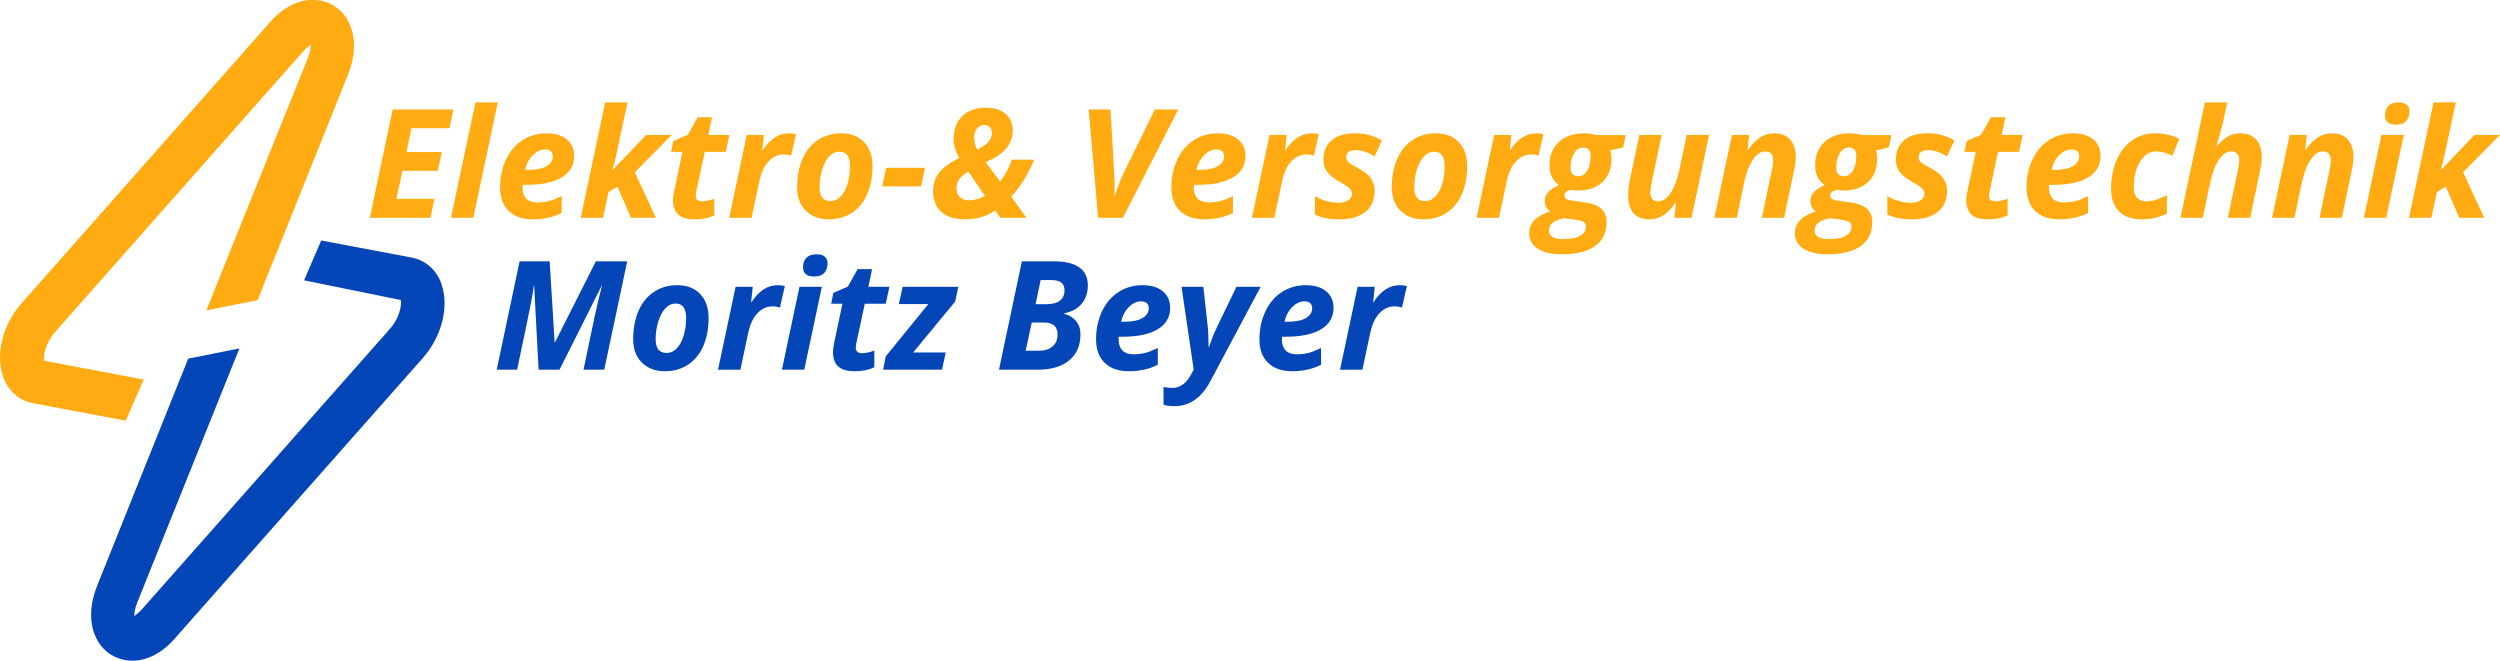
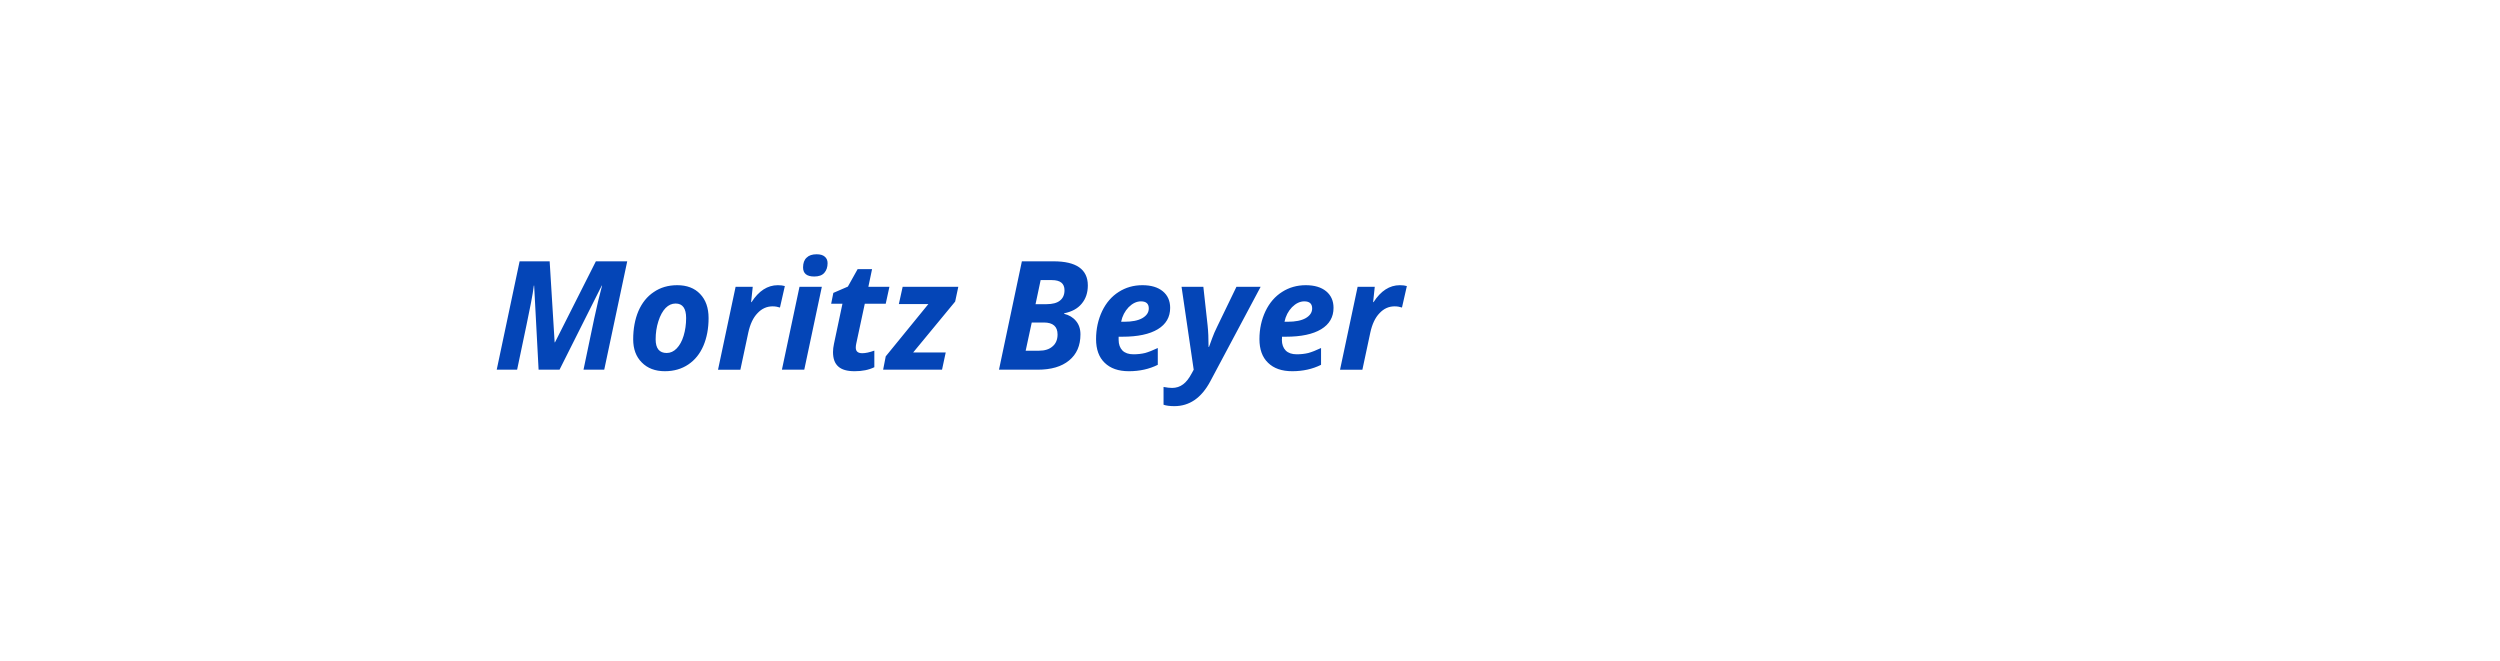
<svg xmlns="http://www.w3.org/2000/svg" id="Ebene_1" width="230.46" height="60.89" viewBox="0 0 230.46 60.89">
  <defs>
    <style>.cls-1{fill:#0445b7;}.cls-1,.cls-2{stroke-width:0px;}.cls-2{fill:#ffab11;}</style>
  </defs>
-   <path class="cls-2" d="M4.07,33.26c-.08-.49.11-1.64,1.01-2.66L27.94,4.75c.3-.32.54-.51.69-.62.02.24-.03.67-.27,1.27l-9.34,23.21,4.72-.94,8.34-20.79c1.23-3.09.24-5.42-1.31-6.36-1.37-.84-3.72-.94-5.89,1.54L2.02,27.92c-1.76,1.97-2.45,4.7-1.75,6.76.46,1.34,1.48,2.25,2.79,2.49l8.52,1.61,1.67-3.79-9.17-1.73Z" />
-   <path class="cls-1" d="M40.72,26.23c-.46-1.34-1.48-2.25-2.79-2.49l-8.32-1.57-1.58,3.67,8.92,1.82c.08.49-.11,1.64-1.01,2.66l-22.86,25.85c-.3.32-.54.51-.69.62-.02-.24.03-.67.27-1.27l9.41-23.4-4.72.94-8.4,20.95c-1.23,3.09-.24,5.42,1.31,6.36.34.2.78.38,1.23.47,1.34.25,3.05-.17,4.65-2.01l22.86-25.85c1.73-1.98,2.41-4.7,1.71-6.74Z" />
-   <path class="cls-2" d="M40.05,18.33l-.37,1.75h-5.59l2.11-9.99h5.6l-.37,1.73h-3.5l-.46,2.2h3.26l-.38,1.73h-3.26l-.54,2.58h3.5ZM45.89,9.44l-2.26,10.64h-2.06l2.26-10.64h2.06ZM50.24,13.78h0c-.4,0-.78.18-1.14.54-.35.37-.58.81-.69,1.34h.3c.71,0,1.26-.11,1.65-.33.4-.23.6-.53.6-.9h0c0-.43-.24-.65-.72-.65ZM49.12,20.22h0c-.96,0-1.7-.26-2.23-.78-.53-.51-.79-1.24-.79-2.18h0c0-.94.19-1.8.56-2.58.37-.77.88-1.36,1.53-1.77.64-.41,1.37-.62,2.18-.62h0c.81,0,1.43.19,1.88.56.45.37.68.88.68,1.53h0c0,.85-.38,1.51-1.14,1.97-.76.46-1.85.69-3.26.69h-.35v.15s-.01.14-.01.14c0,.41.12.74.35.98.23.23.57.35,1.01.35h0c.39,0,.75-.04,1.08-.12.32-.09.71-.24,1.17-.46h0v1.55c-.78.39-1.67.59-2.66.59ZM56.47,15.68l3.1-3.24h2.35l-3.4,3.44,1.94,4.2h-2.29l-1.25-2.87-.82.49-.51,2.38h-2.06l2.26-10.64h2.06l-1.02,4.75c-.03.19-.1.45-.19.8h0l-.19.69h.02ZM64.74,18.56h0c.3,0,.67-.08,1.11-.24h0v1.53c-.51.25-1.11.37-1.82.37h0c-.68,0-1.18-.14-1.5-.43-.33-.29-.49-.73-.49-1.34h0c0-.23.03-.48.09-.76h0l.78-3.69h-1.04l.2-1,1.34-.58.9-1.61h1.33l-.34,1.63h1.94l-.34,1.56h-1.93l-.79,3.69c-.03.13-.04.25-.04.36h0c0,.34.2.51.6.51ZM72.73,12.29h0c.27,0,.48.03.65.08h0l-.45,1.98c-.21-.07-.43-.11-.68-.11h0c-.53,0-1,.21-1.39.63-.4.41-.68,1.01-.85,1.79h0l-.73,3.42h-2.06l1.62-7.64h1.58l-.15,1.41h.04c.67-1.04,1.48-1.56,2.42-1.56ZM78.36,15.32h0c0-.89-.32-1.34-.97-1.34h0c-.35,0-.65.14-.92.41-.27.28-.5.69-.67,1.23-.17.53-.25,1.09-.25,1.66h0c0,.84.34,1.26,1.02,1.26h0c.34,0,.65-.14.92-.42.27-.28.49-.67.64-1.17.15-.5.23-1.04.23-1.63ZM80.43,15.32h0c0,.96-.16,1.81-.48,2.56-.32.74-.78,1.31-1.39,1.72-.61.41-1.33.62-2.16.62h0c-.89,0-1.6-.27-2.13-.81-.53-.53-.79-1.24-.79-2.13h0c0-.97.16-1.84.48-2.6.33-.76.8-1.35,1.42-1.76.61-.42,1.33-.63,2.16-.63h0c.89,0,1.6.27,2.11.81.52.54.78,1.28.78,2.22ZM84.91,17.18h-3.58l.36-1.71h3.58l-.36,1.71ZM93.22,18.12l1.4,1.96h-2.39l-.5-.67c-.79.54-1.71.81-2.75.81h0c-.95,0-1.68-.22-2.19-.67-.51-.45-.77-1.09-.77-1.92h0c0-.66.18-1.23.54-1.7.36-.47.98-.92,1.87-1.37h0c-.35-.59-.52-1.18-.52-1.76h0c0-.89.27-1.59.8-2.1.54-.51,1.26-.77,2.17-.77h0c.77,0,1.37.19,1.82.56.44.38.66.89.66,1.54h0c0,1.27-.83,2.24-2.5,2.91h0l1.34,1.8c.2-.26.38-.54.55-.83.17-.29.34-.69.53-1.19h2.06c-.61,1.43-1.31,2.56-2.12,3.4h0ZM90.8,18.06l-1.54-2.24c-.4.23-.68.47-.84.72-.16.24-.24.54-.24.89h0c0,.3.1.55.31.74.21.2.47.3.8.3h0c.52,0,1.02-.14,1.51-.41h0ZM90.09,13.79h0c.51-.27.87-.52,1.06-.76.19-.23.29-.49.29-.76h0c0-.26-.07-.45-.21-.57-.13-.11-.29-.17-.47-.17h0c-.31,0-.54.11-.71.32-.16.21-.24.48-.24.81h0c0,.21.03.42.08.63.05.21.12.38.2.5ZM102.71,18.04h.05c.35-1.01.6-1.65.75-1.94h0l2.95-6.01h2.16l-5.11,9.99h-2.28l-.87-9.99h2.01l.35,6.01c.02.21.03.51.03.91h0c0,.47-.02.81-.04,1.03h0ZM112.12,13.78h0c-.4,0-.78.18-1.14.54-.35.37-.58.81-.69,1.34h.3c.71,0,1.26-.11,1.65-.33.4-.23.6-.53.6-.9h0c0-.43-.24-.65-.72-.65ZM111,20.22h0c-.96,0-1.7-.26-2.23-.78-.53-.51-.79-1.24-.79-2.18h0c0-.94.19-1.8.56-2.58.37-.77.88-1.36,1.53-1.77.64-.41,1.37-.62,2.18-.62h0c.81,0,1.43.19,1.88.56.45.37.68.88.68,1.53h0c0,.85-.38,1.51-1.14,1.97-.76.46-1.85.69-3.26.69h-.35v.15s-.01.14-.01.14c0,.41.12.74.35.98.23.23.57.35,1.01.35h0c.39,0,.75-.04,1.08-.12.32-.09.71-.24,1.17-.46h0v1.55c-.78.39-1.67.59-2.66.59ZM120.92,12.29h0c.27,0,.48.03.65.08h0l-.45,1.98c-.21-.07-.43-.11-.68-.11h0c-.53,0-1,.21-1.39.63-.4.41-.68,1.01-.85,1.79h0l-.73,3.42h-2.06l1.62-7.64h1.58l-.15,1.41h.04c.67-1.04,1.48-1.56,2.42-1.56ZM126.72,17.56h0c0,.85-.28,1.51-.85,1.97-.57.46-1.36.69-2.37.69h0c-.49,0-.91-.04-1.28-.11-.36-.07-.7-.18-1.01-.34h0v-1.69c.71.41,1.44.61,2.18.61h0c.36,0,.66-.07.89-.22.23-.15.35-.35.35-.6h0c0-.2-.08-.38-.25-.53-.17-.15-.47-.35-.9-.59h0c-.55-.31-.93-.62-1.15-.93-.22-.31-.33-.67-.33-1.09h0c0-.77.25-1.37.76-1.8.5-.43,1.22-.64,2.15-.64h0c.92,0,1.75.22,2.48.65h0l-.67,1.47c-.64-.38-1.23-.57-1.77-.57h0c-.26,0-.47.06-.63.17-.15.12-.23.28-.23.47h0c0,.18.07.34.21.47.15.13.42.3.82.51h0c.57.29.97.6,1.22.94.25.33.38.72.38,1.16ZM133.18,15.32h0c0-.89-.32-1.34-.97-1.34h0c-.35,0-.65.14-.92.41-.27.28-.5.69-.67,1.23-.17.53-.25,1.09-.25,1.66h0c0,.84.34,1.26,1.02,1.26h0c.34,0,.65-.14.92-.42.27-.28.49-.67.64-1.17.15-.5.23-1.04.23-1.63ZM135.25,15.32h0c0,.96-.16,1.81-.48,2.56-.32.74-.78,1.31-1.39,1.72-.61.41-1.33.62-2.16.62h0c-.89,0-1.6-.27-2.13-.81-.53-.53-.79-1.24-.79-2.13h0c0-.97.16-1.84.48-2.6.33-.76.8-1.35,1.42-1.76.61-.42,1.33-.63,2.16-.63h0c.89,0,1.6.27,2.11.81.52.54.78,1.28.78,2.22ZM141.63,12.29h0c.27,0,.48.03.65.08h0l-.45,1.98c-.21-.07-.43-.11-.68-.11h0c-.53,0-1,.21-1.39.63-.4.41-.68,1.01-.85,1.79h0l-.73,3.42h-2.06l1.62-7.64h1.58l-.15,1.41h.04c.67-1.04,1.48-1.56,2.42-1.56ZM147.17,12.45h2.7l-.24,1.14-1.19.28c.07.23.11.5.11.8h0c0,.89-.28,1.6-.83,2.11-.55.52-1.3.78-2.25.78h0c-.27,0-.49-.02-.67-.07h0c-.39.12-.58.3-.58.53h0c0,.15.07.27.21.34.13.07.33.12.6.15h0l.94.13c.75.09,1.29.29,1.62.58.34.29.51.7.51,1.25h0c0,.96-.35,1.7-1.06,2.21-.71.51-1.73.76-3.05.76h0c-.95,0-1.69-.17-2.22-.51-.53-.35-.8-.82-.8-1.42h0c0-.47.16-.87.47-1.2.31-.33.8-.61,1.47-.83h0c-.34-.21-.51-.52-.51-.91h0c0-.33.1-.61.31-.84.2-.23.53-.46,1-.67h0c-.3-.23-.52-.48-.66-.77-.14-.29-.21-.63-.21-1.04h0c0-.91.29-1.63.86-2.16.57-.53,1.35-.8,2.33-.8h0c.38,0,.76.05,1.14.16h0ZM145.03,20.22l-.77-.1c-.49.07-.85.2-1.1.39-.25.19-.37.44-.37.75h0c0,.52.44.78,1.32.78h0c.69,0,1.21-.1,1.56-.31.35-.2.53-.49.53-.86h0c0-.18-.08-.32-.23-.41-.15-.1-.46-.18-.94-.24h0ZM145.96,13.6h0c-.35,0-.64.17-.85.52-.22.35-.33.79-.33,1.31h0c0,.55.24.82.71.82h0c.34,0,.62-.18.83-.53.21-.35.31-.79.31-1.32h0c0-.53-.22-.8-.67-.8ZM150.25,16.57l.87-4.13h2.06l-.94,4.46c-.07.31-.11.58-.11.81h0c0,.57.25.85.74.85h0c.42,0,.8-.26,1.14-.78.35-.52.62-1.25.81-2.18h0l.67-3.16h2.06l-1.62,7.64h-1.58l.15-1.42h-.04c-.66,1.04-1.47,1.56-2.43,1.56h0c-.63,0-1.11-.19-1.44-.57-.33-.37-.5-.92-.5-1.63h0c0-.42.05-.9.16-1.45h0ZM165.38,15.73l-.91,4.35h-2.06l.94-4.46c.07-.31.11-.59.11-.82h0c0-.56-.25-.84-.74-.84h0c-.42,0-.8.26-1.14.78-.35.52-.62,1.24-.81,2.17h0l-.67,3.17h-2.06l1.62-7.64h1.58l-.15,1.41h.04c.67-1.04,1.48-1.56,2.43-1.56h0c.63,0,1.11.19,1.46.57.35.39.52.93.52,1.64h0c0,.33-.05.74-.16,1.23h0ZM171.66,12.45h2.7l-.24,1.14-1.19.28c.07.23.11.5.11.8h0c0,.89-.28,1.6-.83,2.11-.55.52-1.3.78-2.25.78h0c-.27,0-.49-.02-.67-.07h0c-.39.12-.58.3-.58.53h0c0,.15.07.27.21.34.13.07.33.12.6.15h0l.94.13c.75.09,1.29.29,1.62.58.34.29.51.7.51,1.25h0c0,.96-.35,1.7-1.06,2.21-.71.51-1.73.76-3.05.76h0c-.95,0-1.69-.17-2.22-.51-.53-.35-.8-.82-.8-1.42h0c0-.47.16-.87.47-1.2.31-.33.8-.61,1.47-.83h0c-.34-.21-.51-.52-.51-.91h0c0-.33.1-.61.31-.84.2-.23.53-.46,1-.67h0c-.3-.23-.52-.48-.66-.77-.14-.29-.21-.63-.21-1.04h0c0-.91.29-1.63.86-2.16s1.35-.8,2.33-.8h0c.38,0,.76.05,1.14.16h0ZM169.52,20.22l-.77-.1c-.49.07-.85.2-1.1.39-.25.19-.37.44-.37.75h0c0,.52.44.78,1.32.78h0c.69,0,1.21-.1,1.56-.31.35-.2.53-.49.53-.86h0c0-.18-.08-.32-.23-.41-.15-.1-.46-.18-.94-.24h0ZM170.45,13.6h0c-.35,0-.64.17-.85.52-.22.35-.33.79-.33,1.31h0c0,.55.24.82.71.82h0c.34,0,.62-.18.83-.53.21-.35.31-.79.31-1.32h0c0-.53-.22-.8-.67-.8ZM179.49,17.56h0c0,.85-.28,1.51-.85,1.97-.57.46-1.36.69-2.37.69h0c-.49,0-.91-.04-1.28-.11-.36-.07-.7-.18-1.01-.34h0v-1.69c.71.41,1.44.61,2.18.61h0c.36,0,.66-.07.89-.22.23-.15.35-.35.35-.6h0c0-.2-.08-.38-.25-.53-.17-.15-.47-.35-.9-.59h0c-.55-.31-.93-.62-1.15-.93-.22-.31-.33-.67-.33-1.09h0c0-.77.25-1.37.76-1.8.5-.43,1.22-.64,2.15-.64h0c.92,0,1.75.22,2.48.65h0l-.67,1.47c-.64-.38-1.23-.57-1.77-.57h0c-.26,0-.47.06-.63.17-.15.12-.23.28-.23.47h0c0,.18.07.34.21.47.15.13.42.3.82.51h0c.57.29.97.6,1.22.94.25.33.38.72.38,1.16ZM183.96,18.56h0c.3,0,.67-.08,1.11-.24h0v1.53c-.51.25-1.11.37-1.82.37h0c-.68,0-1.18-.14-1.5-.43-.33-.29-.49-.73-.49-1.34h0c0-.23.03-.48.09-.76h0l.78-3.69h-1.04l.2-1,1.34-.58.9-1.61h1.33l-.34,1.63h1.94l-.34,1.56h-1.93l-.79,3.69c-.03.13-.04.25-.04.36h0c0,.34.2.51.6.51ZM190.95,13.78h0c-.4,0-.78.18-1.14.54-.35.37-.58.81-.69,1.34h.3c.71,0,1.26-.11,1.65-.33.4-.23.6-.53.6-.9h0c0-.43-.24-.65-.72-.65ZM189.83,20.22h0c-.96,0-1.7-.26-2.23-.78-.53-.51-.79-1.24-.79-2.18h0c0-.94.19-1.8.56-2.58.37-.77.88-1.36,1.53-1.77.64-.41,1.37-.62,2.18-.62h0c.81,0,1.43.19,1.88.56.45.37.68.88.68,1.53h0c0,.85-.38,1.51-1.14,1.97-.76.46-1.85.69-3.26.69h-.35v.15s-.01.14-.01.14c0,.41.12.74.35.98.23.23.57.35,1.01.35h0c.39,0,.75-.04,1.08-.12.32-.09.71-.24,1.17-.46h0v1.55c-.78.39-1.67.59-2.66.59ZM197.45,20.22h0c-.92,0-1.62-.25-2.11-.74-.49-.49-.73-1.18-.73-2.07h0c0-.97.17-1.85.5-2.64.34-.79.82-1.4,1.44-1.83.61-.43,1.31-.65,2.1-.65h0c.83,0,1.58.17,2.24.5h0l-.62,1.56c-.25-.11-.49-.2-.73-.27-.23-.08-.5-.12-.81-.12h0c-.39,0-.74.15-1.05.44-.31.29-.55.69-.73,1.2-.17.51-.26,1.05-.26,1.64h0c0,.43.1.76.31.98.21.23.5.34.87.34h0c.35,0,.67-.06.96-.17.29-.11.6-.24.92-.39h0v1.68c-.69.36-1.46.54-2.3.54ZM208.34,15.73l-.91,4.35h-2.06l.94-4.46c.07-.31.11-.59.11-.82h0c0-.56-.25-.84-.74-.84h0c-.42,0-.8.26-1.14.78-.35.52-.62,1.24-.81,2.17h0l-.67,3.17h-2.06l2.26-10.64h2.06c-.18.83-.32,1.46-.41,1.9-.1.45-.3,1.15-.59,2.12h.05c.29-.35.6-.64.95-.85s.75-.32,1.2-.32h0c.63,0,1.11.19,1.46.57.35.39.52.93.52,1.64h0c0,.33-.05.74-.16,1.23h0ZM216.79,15.73l-.91,4.35h-2.06l.94-4.46c.07-.31.11-.59.11-.82h0c0-.56-.25-.84-.74-.84h0c-.42,0-.8.26-1.14.78-.35.52-.62,1.24-.81,2.17h0l-.67,3.17h-2.06l1.62-7.64h1.58l-.15,1.41h.04c.67-1.04,1.48-1.56,2.43-1.56h0c.63,0,1.11.19,1.46.57.35.39.52.93.52,1.64h0c0,.33-.05.74-.16,1.23h0ZM219.86,10.65h0c0-.4.11-.7.33-.9.21-.21.52-.31.92-.31h0c.33,0,.58.07.75.22.17.14.26.34.26.6h0c0,.37-.1.66-.3.89s-.51.34-.93.34h0c-.69,0-1.03-.28-1.03-.84ZM221.59,12.44l-1.62,7.64h-2.06l1.62-7.64h2.06ZM225.01,15.68l3.1-3.24h2.35l-3.4,3.44,1.94,4.2h-2.29l-1.25-2.87-.82.49-.51,2.38h-2.06l2.26-10.64h2.06l-1.02,4.75c-.03.19-.1.45-.19.8h0l-.19.69h.02Z" />
  <path class="cls-1" d="M51.13,31.56h.03l3.77-7.47h2.89l-2.12,9.99h-1.91l.99-4.73c.24-1.13.48-2.13.72-3.02h-.03l-3.89,7.75h-1.93l-.41-7.75h-.03c-.05.41-.13.93-.26,1.58-.12.65-.55,2.71-1.28,6.17h-1.88l2.11-9.99h2.77l.46,7.47ZM63.25,29.32h0c0-.89-.32-1.34-.97-1.34h0c-.35,0-.65.14-.92.41-.27.28-.5.69-.67,1.23-.17.53-.25,1.09-.25,1.66h0c0,.84.34,1.26,1.02,1.26h0c.34,0,.65-.14.92-.42.27-.28.49-.67.64-1.17.15-.5.23-1.04.23-1.63ZM65.32,29.32h0c0,.96-.16,1.81-.48,2.56-.32.74-.78,1.31-1.39,1.72-.61.41-1.33.62-2.16.62h0c-.89,0-1.6-.27-2.13-.81-.53-.53-.79-1.24-.79-2.13h0c0-.97.16-1.84.48-2.6.33-.76.8-1.35,1.42-1.76.61-.42,1.33-.63,2.16-.63h0c.89,0,1.6.27,2.11.81.52.54.78,1.28.78,2.22ZM71.7,26.29h0c.27,0,.48.03.65.08h0l-.45,1.98c-.21-.07-.43-.11-.68-.11h0c-.53,0-1,.21-1.39.63-.4.41-.68,1.01-.85,1.79h0l-.73,3.42h-2.06l1.62-7.64h1.58l-.15,1.41h.04c.67-1.04,1.48-1.56,2.42-1.56ZM74.03,24.65h0c0-.4.11-.7.33-.9.21-.21.52-.31.92-.31h0c.33,0,.58.07.75.22.17.14.26.34.26.6h0c0,.37-.1.66-.3.89s-.51.34-.93.34h0c-.69,0-1.03-.28-1.03-.84ZM75.76,26.44l-1.62,7.64h-2.06l1.62-7.64h2.06ZM79.49,32.56h0c.3,0,.67-.08,1.11-.24h0v1.53c-.51.25-1.11.37-1.82.37h0c-.68,0-1.18-.14-1.5-.43-.33-.29-.49-.73-.49-1.34h0c0-.23.03-.48.09-.76h0l.78-3.69h-1.04l.2-1,1.34-.58.9-1.61h1.33l-.34,1.63h1.94l-.34,1.56h-1.93l-.79,3.69c-.03.13-.04.25-.04.36h0c0,.34.2.51.6.51ZM87.18,32.49l-.34,1.59h-5.43l.24-1.23,3.93-4.82h-2.72l.35-1.59h5.13l-.29,1.36-3.87,4.69h3ZM94.2,24.09h2.92c1.04,0,1.83.18,2.36.55.53.37.8.93.8,1.67h0c0,.68-.19,1.24-.57,1.69-.37.45-.91.74-1.61.88h0v.05c.45.11.82.33,1.09.66.27.32.41.73.41,1.23h0c0,1.04-.35,1.84-1.05,2.41-.69.57-1.66.85-2.89.85h-3.57l2.11-9.99ZM95.93,25.82l-.47,2.22h1.01c.55,0,.97-.11,1.24-.33.28-.22.42-.54.42-.95h0c0-.63-.39-.94-1.16-.94h-1.04ZM95.11,29.73l-.56,2.6h1.23c.53,0,.95-.13,1.25-.4.31-.26.46-.63.46-1.1h0c0-.73-.42-1.1-1.26-1.1h-1.12ZM105.18,27.78h0c-.4,0-.78.18-1.14.54-.35.37-.58.81-.69,1.34h.3c.71,0,1.26-.11,1.65-.33.4-.23.6-.53.6-.9h0c0-.43-.24-.65-.72-.65ZM104.06,34.22h0c-.96,0-1.7-.26-2.23-.78-.53-.51-.79-1.24-.79-2.18h0c0-.94.19-1.8.56-2.58.37-.77.88-1.36,1.53-1.77.64-.41,1.37-.62,2.18-.62h0c.81,0,1.43.19,1.88.56.45.37.68.88.68,1.53h0c0,.85-.38,1.51-1.14,1.97-.76.46-1.85.69-3.26.69h-.35v.15s0,.14,0,.14c0,.41.12.74.35.98.23.23.57.35,1.01.35h0c.39,0,.75-.04,1.08-.12.32-.09.71-.24,1.17-.46h0v1.55c-.78.39-1.67.59-2.66.59ZM110.04,34.08l-1.12-7.64h2.01l.39,3.54c.06.55.09,1.22.09,2h.04c.09-.23.19-.51.3-.82.11-.31.26-.65.45-1.04h0l1.78-3.68h2.23l-4.65,8.73c-.81,1.51-1.91,2.27-3.3,2.27h0c-.41,0-.74-.04-1-.13h0v-1.64c.31.06.57.09.79.09h0c.38,0,.72-.11,1.01-.33.29-.21.55-.55.8-1.02h0l.18-.33ZM120.24,27.78h0c-.4,0-.78.18-1.14.54-.35.37-.58.81-.69,1.34h.3c.71,0,1.26-.11,1.65-.33.4-.23.6-.53.6-.9h0c0-.43-.24-.65-.72-.65ZM119.12,34.22h0c-.96,0-1.7-.26-2.23-.78-.53-.51-.79-1.24-.79-2.18h0c0-.94.19-1.8.56-2.58.37-.77.88-1.36,1.53-1.77.64-.41,1.37-.62,2.18-.62h0c.81,0,1.43.19,1.88.56.45.37.68.88.68,1.53h0c0,.85-.38,1.51-1.14,1.97-.76.46-1.85.69-3.26.69h-.35v.15s-.01.14-.01.14c0,.41.12.74.35.98.23.23.57.35,1.01.35h0c.39,0,.75-.04,1.08-.12.32-.09.71-.24,1.17-.46h0v1.55c-.78.39-1.67.59-2.66.59ZM129.04,26.29h0c.27,0,.48.03.65.08h0l-.45,1.98c-.21-.07-.43-.11-.68-.11h0c-.53,0-1,.21-1.39.63-.4.41-.68,1.01-.85,1.79h0l-.73,3.42h-2.06l1.62-7.64h1.58l-.15,1.41h.04c.67-1.04,1.48-1.56,2.42-1.56Z" />
</svg>